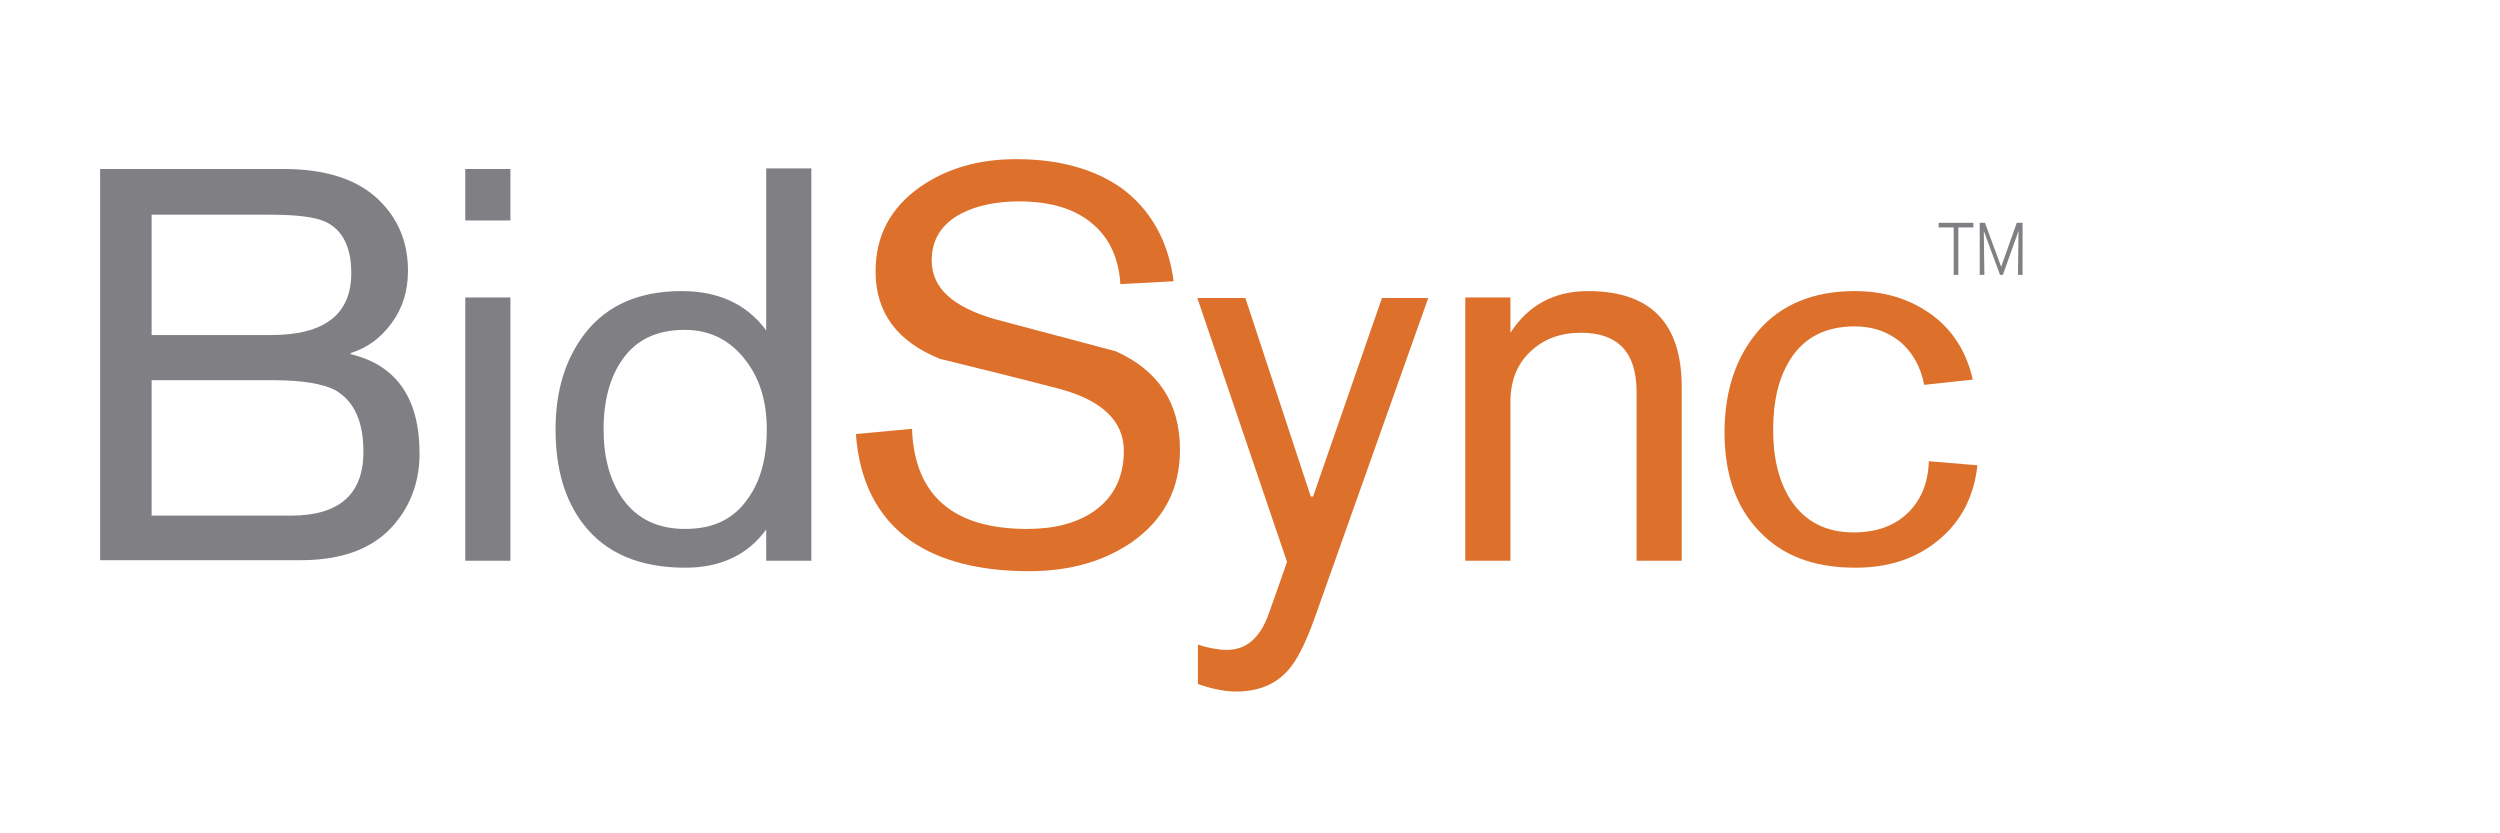
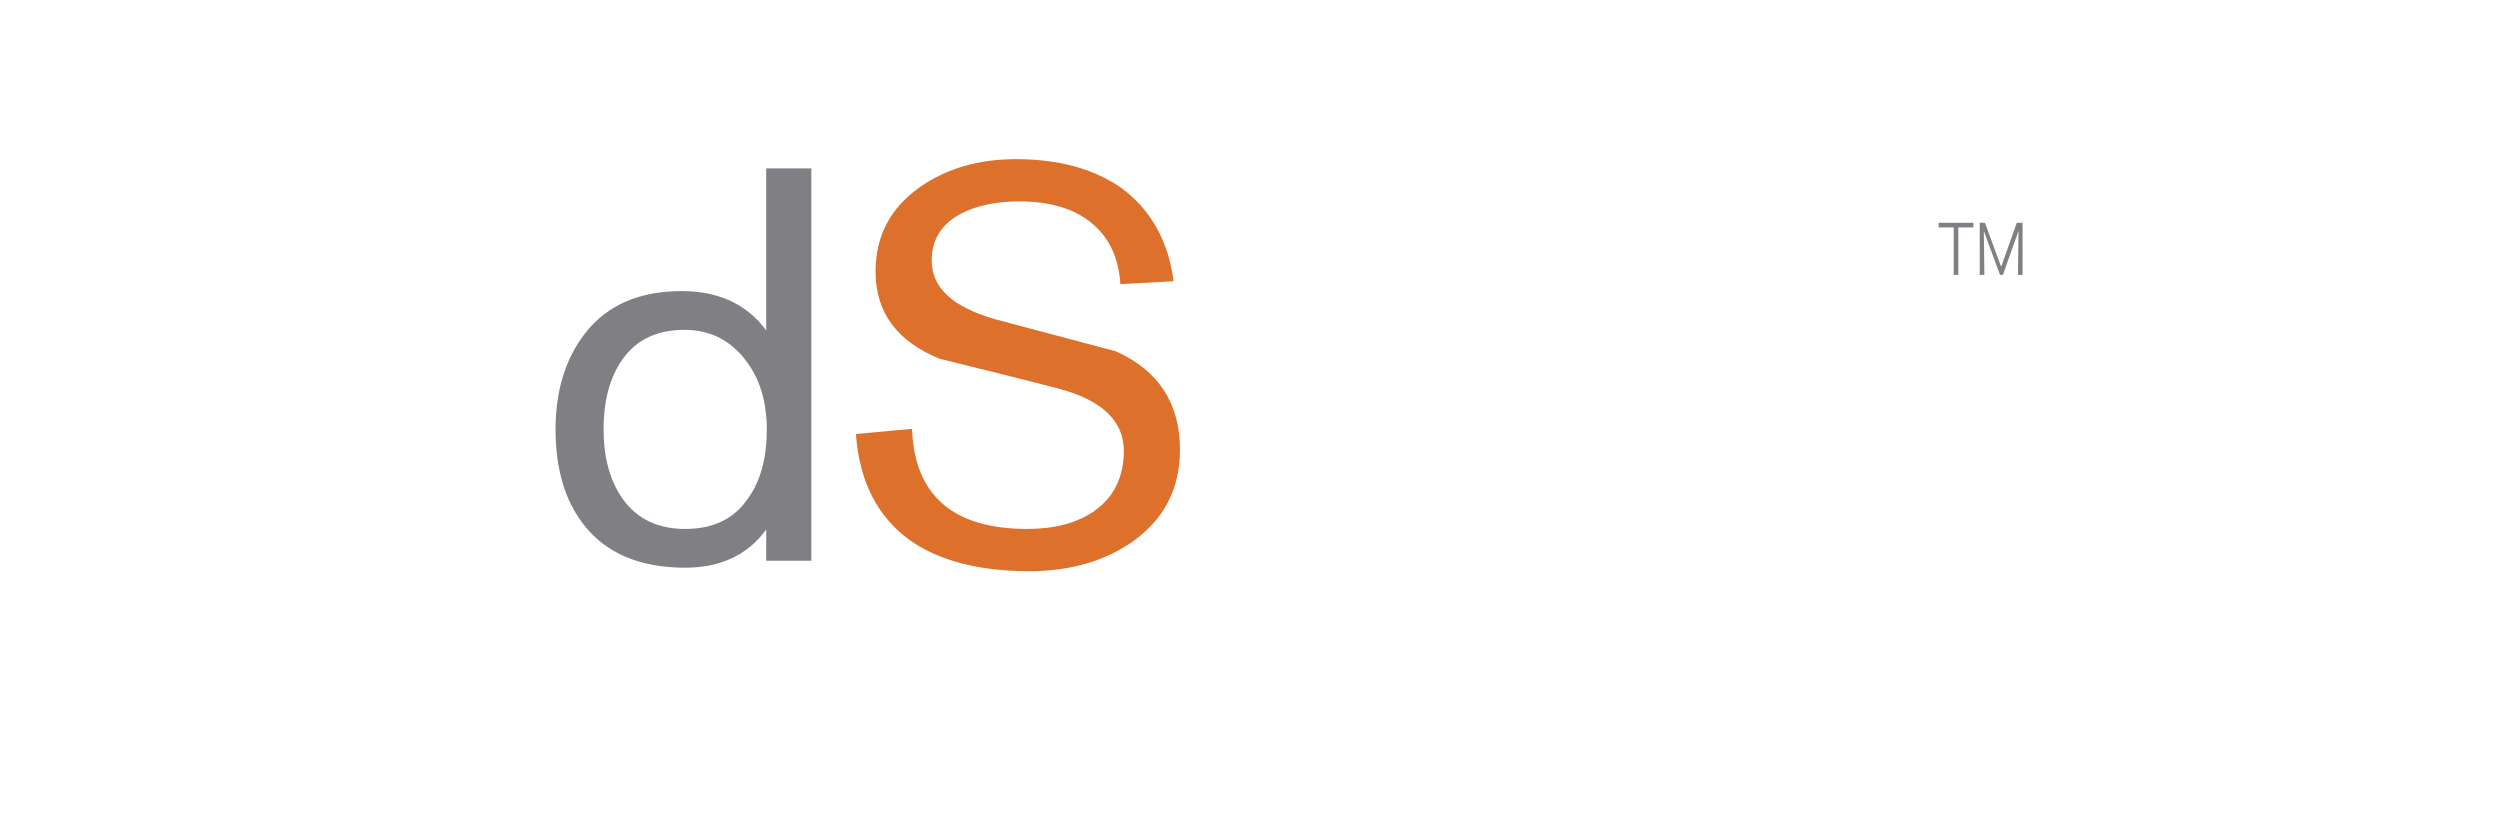
<svg xmlns="http://www.w3.org/2000/svg" version="1.1" id="Layer_1" x="0px" y="0px" width="432px" height="144px" viewBox="0 0 432 144" enable-background="new 0 0 432 144" xml:space="preserve">
  <g>
    <path fill="#807F83" d="M338.4,47.5h-0.8v-8.2H335v-0.8h6v0.8h-2.6V47.5z" />
    <path fill="#807F83" d="M349.5,47.5h-0.8l0.1-7.6l-2.7,7.6h-0.5l-2.8-7.6l0.1,7.6h-0.8v-9h0.9l2.8,7.6l2.7-7.6h1V47.5z" />
  </g>
  <g>
-     <path fill="#807F83" d="M17.3,96.9V29.2H49c7.5,0,13.2,1.9,16.9,5.8c3,3.1,4.6,7,4.6,11.8c0,3.4-0.9,6.4-2.8,9   c-1.9,2.6-4.2,4.3-7.1,5.2v0.2c7.9,1.9,11.9,7.6,11.9,17.2c0,4.2-1.2,8-3.5,11.1c-3.5,4.9-9.2,7.3-17,7.3H17.3z M26.2,37v20.9h20.6   c9.3,0,13.9-3.6,13.9-10.7c0-4.5-1.5-7.5-4.5-8.9c-1.8-0.8-4.9-1.2-9.5-1.2H26.2z M26.2,65.7v23.4h24.1c8.3,0,12.5-3.7,12.5-11   c0-5.3-1.6-8.8-4.9-10.7c-2.2-1.1-5.7-1.7-10.7-1.7H26.2z" />
-     <path fill="#807F83" d="M80.4,38.1v-8.9h7.8v8.9H80.4z M80.4,96.9V51.4h7.8v45.5H80.4z" />
    <path fill="#807F83" d="M140.2,29.2v67.7h-7.8v-5.4c-3.2,4.4-7.9,6.6-14,6.6c-7.8,0-13.7-2.5-17.5-7.4C97.6,86.5,96,81,96,74.2   c0-6.7,1.7-12.2,5.1-16.6c3.8-4.9,9.4-7.3,16.7-7.3c6.4,0,11.3,2.3,14.6,6.8v-28H140.2z M104.3,74.2c0,4.9,1.1,8.9,3.3,12   c2.5,3.5,6.1,5.2,10.8,5.2c4.8,0,8.4-1.7,10.8-5.2c2.2-3,3.3-7,3.3-12c0-4.8-1.2-8.8-3.7-12c-2.7-3.5-6.2-5.2-10.5-5.2   c-4.8,0-8.4,1.7-10.8,5.2C105.4,65.2,104.3,69.2,104.3,74.2z" />
    <path fill="#DD712B" d="M202.8,48.6l-9.2,0.5c-0.3-4.8-2.1-8.4-5.4-10.9c-3-2.3-7.1-3.4-12.1-3.4c-3.9,0-7.3,0.7-10,2.1   c-3.4,1.8-5.1,4.5-5.1,8.1c0,4.8,3.7,8.1,11.1,10.2c6.9,1.8,13.8,3.7,20.7,5.5c7.4,3.3,11.1,9,11.1,17c0,6.7-2.7,12-8.2,15.9   c-4.9,3.4-10.8,5.1-17.9,5.1c-8.6,0-15.5-1.8-20.5-5.3c-5.7-4.1-8.8-10.2-9.4-18.4l9.7-0.9c0.4,11.5,7.1,17.3,19.9,17.3   c4.7,0,8.6-1,11.6-3.1c3.4-2.4,5.1-5.9,5.1-10.4c0-5.1-3.7-8.7-11.1-10.7c-6.9-1.8-13.8-3.5-20.7-5.2c-7.4-3-11.1-8-11.1-15.1   c0-6.2,2.6-11,7.7-14.6c4.6-3.2,10.1-4.8,16.6-4.8c7.4,0,13.5,1.7,18.2,5C198.8,36.2,201.9,41.6,202.8,48.6z" />
-     <path fill="#DD712B" d="M226.9,85.8l11.9-34.3h8l-19.7,55.5c-1.5,4.1-2.9,7-4.5,8.8c-2.2,2.5-5.2,3.7-9,3.7c-1.8,0-4-0.4-6.6-1.3   v-6.8c1.9,0.6,3.6,0.9,5,0.9c3.4,0,5.8-2.1,7.3-6.4l3.1-8.8l-15.5-45.6h8.3l11.3,34.3H226.9z" />
-     <path fill="#DD712B" d="M253.2,96.9V51.4h7.8v6.1c3.1-4.8,7.6-7.2,13.4-7.2c10.8,0,16.2,5.5,16.2,16.6v30h-7.8V67.7   c0-6.8-3.2-10.2-9.6-10.2c-3.6,0-6.5,1.1-8.8,3.3c-2.3,2.2-3.4,5.1-3.4,8.7v27.4H253.2z" />
-     <path fill="#DD712B" d="M340.9,65.6l-8.4,0.9c-0.6-3.1-2-5.6-4.1-7.4c-2.2-1.8-4.8-2.7-7.9-2.7c-5,0-8.8,1.9-11.2,5.8   c-2,3.2-2.9,7.2-2.9,12.1c0,4.9,1,9,3.1,12.2c2.5,3.7,6.1,5.5,10.8,5.5c3.9,0,7-1.1,9.3-3.3c2.3-2.2,3.6-5.2,3.7-9l8.4,0.7   c-0.6,5.5-2.9,9.8-6.7,12.9c-3.8,3.2-8.6,4.8-14.4,4.8c-7.2,0-12.7-2.1-16.7-6.4c-4-4.2-5.9-9.9-5.9-17c0-7.2,2-13.1,5.9-17.6   c3.9-4.5,9.5-6.8,16.6-6.8c5,0,9.3,1.3,12.9,3.8C337.3,56.8,339.8,60.7,340.9,65.6z" />
  </g>
</svg>